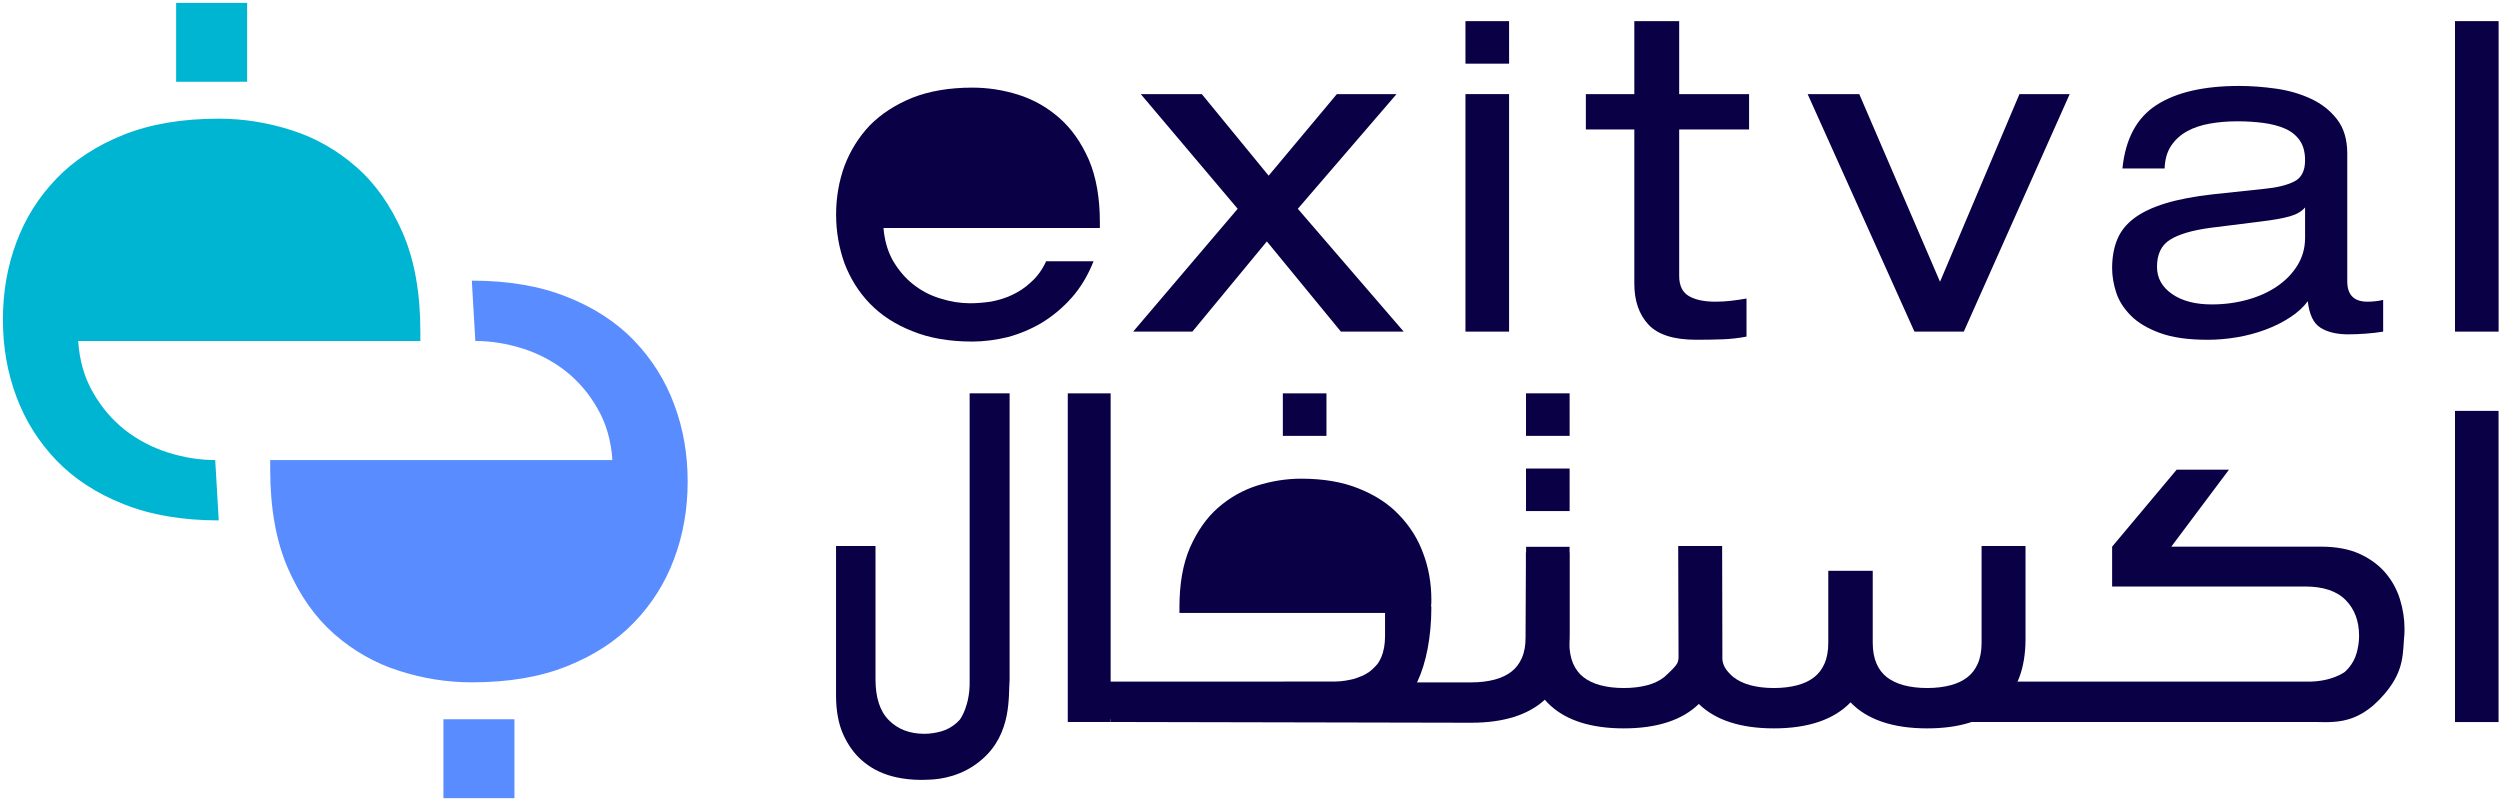
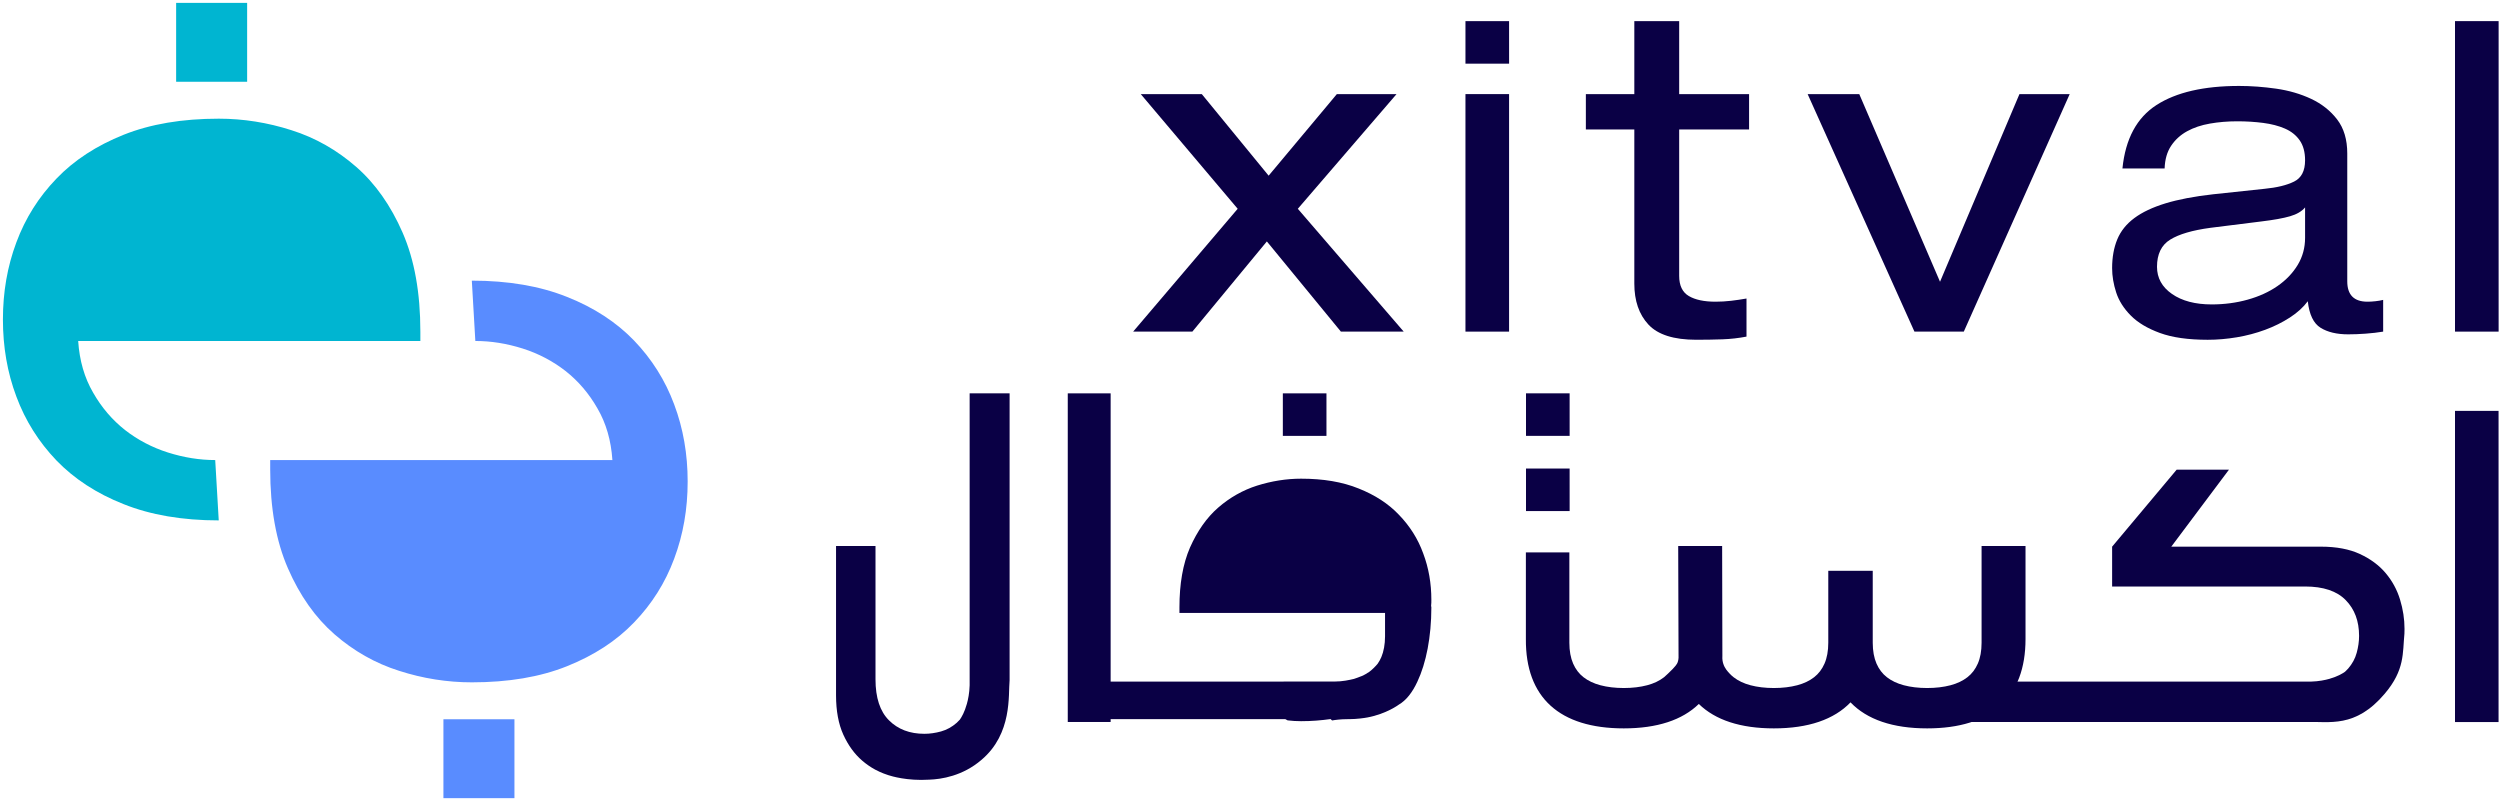
<svg xmlns="http://www.w3.org/2000/svg" width="125" height="40" viewBox="0 0 125 40" fill="none">
  <g clip-path="url(#clip0_42_5156)">
    <path fill-rule="evenodd" clip-rule="evenodd" d="M8.807 4.088H12.357V0.144H8.807V4.088Z" fill="#00B5D1" />
    <path fill-rule="evenodd" clip-rule="evenodd" d="M21.018 17.049H3.909C3.974 18.033 4.224 18.891 4.655 19.63C5.08 20.377 5.614 20.998 6.251 21.501C6.888 21.997 7.606 22.374 8.396 22.625C9.195 22.877 9.978 23.003 10.761 23.003L10.937 26.02C9.114 26.02 7.525 25.746 6.178 25.206C4.831 24.674 3.711 23.942 2.825 23.025C1.939 22.1 1.266 21.035 0.819 19.83C0.365 18.624 0.146 17.338 0.146 15.977C0.146 14.609 0.365 13.329 0.819 12.117C1.266 10.911 1.939 9.846 2.825 8.929C3.711 8.005 4.831 7.28 6.178 6.74C7.525 6.201 9.114 5.934 10.937 5.934C12.167 5.934 13.382 6.127 14.575 6.511C15.769 6.888 16.845 7.502 17.804 8.338C18.763 9.173 19.539 10.275 20.132 11.636C20.725 12.997 21.018 14.646 21.018 16.584V17.049Z" fill="#00B5D1" />
    <path fill-rule="evenodd" clip-rule="evenodd" d="M22.171 39.908H25.722V35.963H22.171V39.908Z" fill="#598CFF" />
    <path fill-rule="evenodd" clip-rule="evenodd" d="M13.51 23.002H30.62C30.554 22.018 30.305 21.161 29.873 20.421C29.448 19.674 28.914 19.053 28.277 18.55C27.64 18.055 26.923 17.677 26.132 17.426C25.334 17.175 24.551 17.049 23.767 17.049L23.591 14.032C25.414 14.032 27.003 14.305 28.35 14.845C29.697 15.377 30.817 16.11 31.703 17.027C32.589 17.951 33.263 19.016 33.709 20.221C34.163 21.427 34.383 22.714 34.383 24.074C34.383 25.443 34.163 26.722 33.709 27.935C33.263 29.14 32.589 30.205 31.703 31.122C30.817 32.046 29.697 32.771 28.35 33.311C27.003 33.851 25.414 34.117 23.591 34.117C22.362 34.117 21.146 33.925 19.953 33.54C18.759 33.163 17.683 32.549 16.724 31.714C15.765 30.878 14.989 29.776 14.396 28.415C13.803 27.055 13.51 25.405 13.51 23.468V23.002Z" fill="#598CFF" />
-     <path fill-rule="evenodd" clip-rule="evenodd" d="M54.993 11.401H44.174C44.227 12.025 44.385 12.57 44.648 13.036C44.925 13.501 45.254 13.9 45.662 14.219C46.069 14.538 46.517 14.777 47.017 14.924C47.517 15.084 48.018 15.163 48.504 15.163C48.821 15.163 49.163 15.136 49.531 15.084C49.9 15.017 50.255 14.91 50.598 14.751C50.94 14.591 51.268 14.379 51.558 14.1C51.861 13.834 52.111 13.488 52.308 13.062H54.677C54.401 13.767 54.032 14.379 53.585 14.884C53.138 15.389 52.638 15.801 52.098 16.134C51.558 16.453 50.992 16.692 50.4 16.852C49.794 16.998 49.202 17.078 48.623 17.078C47.465 17.078 46.465 16.905 45.622 16.559C44.767 16.227 44.056 15.761 43.49 15.176C42.937 14.605 42.516 13.927 42.226 13.169C41.95 12.398 41.805 11.587 41.805 10.723C41.805 9.872 41.95 9.047 42.226 8.29C42.516 7.532 42.937 6.854 43.49 6.269C44.056 5.697 44.767 5.232 45.622 4.886C46.465 4.554 47.465 4.381 48.623 4.381C49.4 4.381 50.163 4.5 50.927 4.74C51.677 4.979 52.361 5.365 52.966 5.897C53.572 6.428 54.059 7.12 54.441 7.984C54.809 8.848 54.993 9.885 54.993 11.108V11.401Z" fill="#0A0045" />
    <path fill-rule="evenodd" clip-rule="evenodd" d="M66.843 4.705H69.827L64.891 10.439L70.186 16.581H67.045L63.343 12.071L59.618 16.581H56.657L61.884 10.439L57.038 4.705H60.09L63.432 8.784L66.843 4.705Z" fill="#0A0045" />
    <path fill-rule="evenodd" clip-rule="evenodd" d="M73.273 16.581H75.454V4.705H73.273V16.581Z" fill="#0A0045" />
    <path fill-rule="evenodd" clip-rule="evenodd" d="M81.716 1.056H83.959V4.705H87.454V6.473H83.959V13.793C83.959 14.277 84.12 14.613 84.442 14.802C84.763 14.991 85.208 15.085 85.776 15.085C86.031 15.085 86.289 15.07 86.551 15.04C86.812 15.009 87.07 14.971 87.325 14.926V16.83C86.936 16.905 86.536 16.951 86.124 16.966C85.713 16.98 85.275 16.988 84.812 16.988C83.69 16.988 82.894 16.735 82.422 16.229C81.951 15.723 81.716 15.04 81.716 14.178V6.473H79.293V4.705H81.716V1.056Z" fill="#0A0045" />
    <path fill-rule="evenodd" clip-rule="evenodd" d="M100.972 4.705H103.485L98.19 16.581H95.722L90.382 4.705H92.963L97.001 14.088L100.972 4.705Z" fill="#0A0045" />
    <path fill-rule="evenodd" clip-rule="evenodd" d="M106.122 8.422C106.272 6.941 106.84 5.884 107.828 5.249C108.815 4.615 110.191 4.297 111.956 4.297C112.554 4.297 113.171 4.343 113.807 4.433C114.442 4.524 115.026 4.694 115.557 4.943C116.088 5.193 116.522 5.536 116.858 5.974C117.195 6.413 117.363 6.98 117.363 7.674V14.065C117.363 14.745 117.7 15.085 118.373 15.085C118.492 15.085 118.623 15.078 118.765 15.062C118.907 15.047 119.038 15.025 119.158 14.995V16.581C118.889 16.626 118.597 16.66 118.283 16.683C117.969 16.706 117.677 16.717 117.408 16.717C116.839 16.717 116.379 16.607 116.028 16.388C115.676 16.17 115.463 15.727 115.389 15.062C115.164 15.365 114.865 15.637 114.491 15.878C114.117 16.12 113.706 16.324 113.257 16.49C112.808 16.656 112.337 16.781 111.844 16.864C111.35 16.947 110.864 16.989 110.385 16.989C109.413 16.989 108.616 16.876 107.996 16.649C107.375 16.422 106.889 16.132 106.538 15.776C106.186 15.421 105.943 15.036 105.808 14.62C105.674 14.205 105.606 13.801 105.606 13.408C105.606 12.864 105.692 12.385 105.864 11.969C106.036 11.554 106.32 11.198 106.717 10.904C107.113 10.609 107.633 10.364 108.276 10.167C108.919 9.971 109.712 9.82 110.655 9.714L113.212 9.442C113.84 9.382 114.338 9.261 114.704 9.079C115.071 8.898 115.254 8.543 115.254 8.014C115.254 7.606 115.164 7.274 114.985 7.017C114.805 6.76 114.558 6.564 114.244 6.428C113.93 6.292 113.567 6.198 113.156 6.145C112.745 6.092 112.315 6.065 111.866 6.065C111.387 6.065 110.931 6.103 110.497 6.179C110.064 6.254 109.682 6.382 109.353 6.564C109.024 6.745 108.759 6.987 108.557 7.289C108.355 7.591 108.246 7.969 108.231 8.422H106.122ZM115.254 10.371C115.089 10.568 114.839 10.715 114.502 10.813C114.166 10.912 113.683 10.998 113.055 11.074L110.52 11.391C109.622 11.512 108.953 11.708 108.512 11.98C108.07 12.252 107.85 12.706 107.85 13.34C107.85 13.899 108.1 14.352 108.602 14.7C109.103 15.047 109.764 15.221 110.587 15.221C111.215 15.221 111.814 15.142 112.382 14.983C112.95 14.825 113.448 14.598 113.874 14.303C114.3 14.008 114.637 13.657 114.884 13.249C115.131 12.841 115.254 12.388 115.254 11.89V10.371Z" fill="#0A0045" />
    <path fill-rule="evenodd" clip-rule="evenodd" d="M122.75 16.581H124.931V1.056H122.75V16.581Z" fill="#0A0045" />
    <path fill-rule="evenodd" clip-rule="evenodd" d="M122.75 36.103H124.928V20.544H122.75V36.103Z" fill="#0A0045" />
    <path fill-rule="evenodd" clip-rule="evenodd" d="M53.388 36.099H55.532V19.668H53.388V36.099Z" fill="#0A0045" />
    <path fill-rule="evenodd" clip-rule="evenodd" d="M99.079 27.3V32.138C99.079 32.543 99.016 32.895 98.89 33.181C98.766 33.463 98.597 33.685 98.373 33.86C98.143 34.039 97.859 34.175 97.529 34.262C97.182 34.354 96.788 34.401 96.358 34.401C95.928 34.401 95.534 34.354 95.188 34.262C94.858 34.175 94.573 34.039 94.343 33.86C94.119 33.685 93.95 33.463 93.826 33.181C93.701 32.895 93.637 32.544 93.637 32.138V28.539H91.414V32.138C91.414 32.543 91.351 32.895 91.225 33.181C91.101 33.463 90.932 33.685 90.708 33.86C90.478 34.039 90.194 34.175 89.864 34.262C89.517 34.354 89.123 34.401 88.693 34.401C88.263 34.401 87.869 34.354 87.523 34.262C87.192 34.175 86.908 34.039 86.678 33.86C86.609 33.806 86.545 33.747 86.486 33.684C86.38 33.571 86.235 33.418 86.162 33.181C86.136 33.1 86.107 32.968 86.119 32.798C86.115 31.072 86.111 29.026 86.107 27.3H85.972H83.91C83.916 29.018 83.921 31.056 83.927 32.773C83.938 32.938 83.905 33.056 83.878 33.128C83.854 33.188 83.8 33.306 83.395 33.686C83.295 33.78 83.246 33.828 83.204 33.86C82.974 34.039 82.69 34.175 82.36 34.262C82.013 34.354 81.619 34.401 81.189 34.401C80.759 34.401 80.365 34.354 80.019 34.262C79.689 34.175 79.405 34.039 79.174 33.86C78.95 33.685 78.781 33.463 78.657 33.181C78.532 32.895 78.468 32.544 78.468 32.138V27.621H76.294V31.952C76.272 34.874 77.972 36.419 81.189 36.419C82.856 36.419 84.114 36.004 84.941 35.198C85.768 36.004 87.027 36.419 88.693 36.419C90.414 36.419 91.701 35.977 92.526 35.118C93.35 35.977 94.637 36.419 96.358 36.419C99.575 36.419 101.276 34.874 101.276 31.952V27.3H99.079Z" fill="#0A0045" />
-     <path fill-rule="evenodd" clip-rule="evenodd" d="M73.561 36.137C76.778 36.137 78.479 34.593 78.479 31.67V27.339H76.305L76.282 31.856C76.282 32.261 76.219 32.613 76.093 32.899C75.969 33.181 75.801 33.403 75.577 33.578C75.346 33.757 75.062 33.893 74.732 33.98C74.385 34.072 73.991 34.119 73.561 34.119H55.531V36.099L73.561 36.137Z" fill="#0A0045" />
    <path fill-rule="evenodd" clip-rule="evenodd" d="M71.568 29.997C71.568 29.172 71.436 28.401 71.16 27.67C70.897 26.939 70.489 26.301 69.949 25.742C69.423 25.184 68.738 24.745 67.935 24.426C67.119 24.094 66.159 23.934 65.053 23.934C64.316 23.934 63.579 24.054 62.855 24.28C62.144 24.506 61.486 24.878 60.907 25.383C60.328 25.888 59.867 26.553 59.499 27.378C59.143 28.202 58.972 29.199 58.972 30.369V30.648H69.252V31.818C69.252 32.217 69.185 32.576 69.067 32.855C69.015 32.975 68.949 33.094 68.883 33.187C68.817 33.267 68.751 33.334 68.685 33.4C68.606 33.48 68.527 33.546 68.435 33.613C68.435 33.613 68.422 33.626 68.409 33.626C68.33 33.679 68.238 33.732 68.159 33.772C68.12 33.786 68.08 33.812 68.027 33.825C67.935 33.865 67.817 33.905 67.698 33.945C67.475 33.998 67.133 34.078 66.711 34.078H66.528H64.184L64.18 34.08H54.066C54.069 34.706 54.071 35.332 54.074 35.958H64.267C64.305 35.978 64.344 35.999 64.382 36.019C64.606 36.046 64.83 36.059 65.053 36.059C65.579 36.059 66.067 36.019 66.528 35.953C66.553 35.976 66.579 36 66.605 36.023C66.774 35.993 67.033 35.959 67.384 35.958C67.411 35.958 67.422 35.958 67.449 35.958C67.847 35.956 68.214 35.902 68.37 35.873C69.327 35.694 69.936 35.235 69.936 35.235C70.305 35.022 70.621 34.623 70.871 34.078C71.305 33.161 71.568 31.844 71.568 30.369L71.555 30.289C71.568 30.196 71.568 30.09 71.568 29.997Z" fill="#0A0045" />
    <path fill-rule="evenodd" clip-rule="evenodd" d="M48.482 19.668V34.01V34.264C48.471 34.661 48.404 34.978 48.344 35.192C48.23 35.603 48.083 35.852 47.994 35.98C47.944 36.036 47.892 36.089 47.838 36.138C47.601 36.347 47.341 36.491 47.055 36.571C46.77 36.65 46.491 36.69 46.219 36.69C45.489 36.69 44.9 36.467 44.451 36.018C43.999 35.571 43.775 34.885 43.775 33.962V27.3H41.802V34.763C41.802 35.543 41.924 36.199 42.166 36.733C42.41 37.267 42.724 37.7 43.111 38.033C43.313 38.207 43.529 38.356 43.759 38.481C43.852 38.532 44.077 38.648 44.417 38.758C44.572 38.808 45.353 39.052 46.463 38.983C46.464 38.983 46.464 38.983 46.465 38.983C47.066 38.962 48.135 38.802 49.076 37.991C50.625 36.679 50.409 34.746 50.48 34.01V19.668H48.482Z" fill="#0A0045" />
    <path fill-rule="evenodd" clip-rule="evenodd" d="M120.226 31.448C120.226 30.957 120.151 30.466 120.001 29.975C119.851 29.484 119.611 29.044 119.283 28.655C118.954 28.264 118.525 27.947 117.996 27.701C117.468 27.456 116.818 27.333 116.046 27.333H108.564L111.447 23.485H108.832L105.606 27.333V29.325H107.072H115.253C116.166 29.325 116.846 29.553 117.288 30.008C117.733 30.462 117.954 31.057 117.954 31.795C117.954 32.069 117.914 32.351 117.835 32.64C117.757 32.928 117.614 33.19 117.407 33.43C117.359 33.485 117.307 33.537 117.251 33.587C117.123 33.678 116.877 33.826 116.471 33.942C116.259 34.002 115.945 34.069 115.552 34.08H115.3H98.474L96.358 36.099H115.3C116.458 36.06 117.759 36.434 119.241 34.68C120.246 33.492 120.127 32.657 120.221 31.684C120.224 31.607 120.226 31.528 120.226 31.448Z" fill="#0A0045" />
    <path fill-rule="evenodd" clip-rule="evenodd" d="M99.274 33.571H99.276C99.269 33.581 99.262 33.59 99.254 33.599C99.262 33.59 99.267 33.58 99.274 33.571Z" fill="#0A0045" />
    <path fill-rule="evenodd" clip-rule="evenodd" d="M78.482 25.554H76.3L76.3 23.427H78.481L78.482 25.554Z" fill="#0A0045" />
    <path fill-rule="evenodd" clip-rule="evenodd" d="M75.455 3.183H73.273L73.273 1.056H75.454L75.455 3.183Z" fill="#0A0045" />
-     <path fill-rule="evenodd" clip-rule="evenodd" d="M78.482 21.794H76.3L76.3 19.668H78.481L78.482 21.794Z" fill="#0A0045" />
+     <path fill-rule="evenodd" clip-rule="evenodd" d="M78.482 21.794H76.3L76.3 19.668H78.481L78.482 21.794" fill="#0A0045" />
    <path fill-rule="evenodd" clip-rule="evenodd" d="M66.323 21.794H64.142L64.142 19.668H66.323L66.323 21.794Z" fill="#0A0045" />
  </g>
  <defs>
    <clipPath id="clip0_42_5156">
      <rect width="125" height="40" fill="white" />
    </clipPath>
  </defs>
</svg>